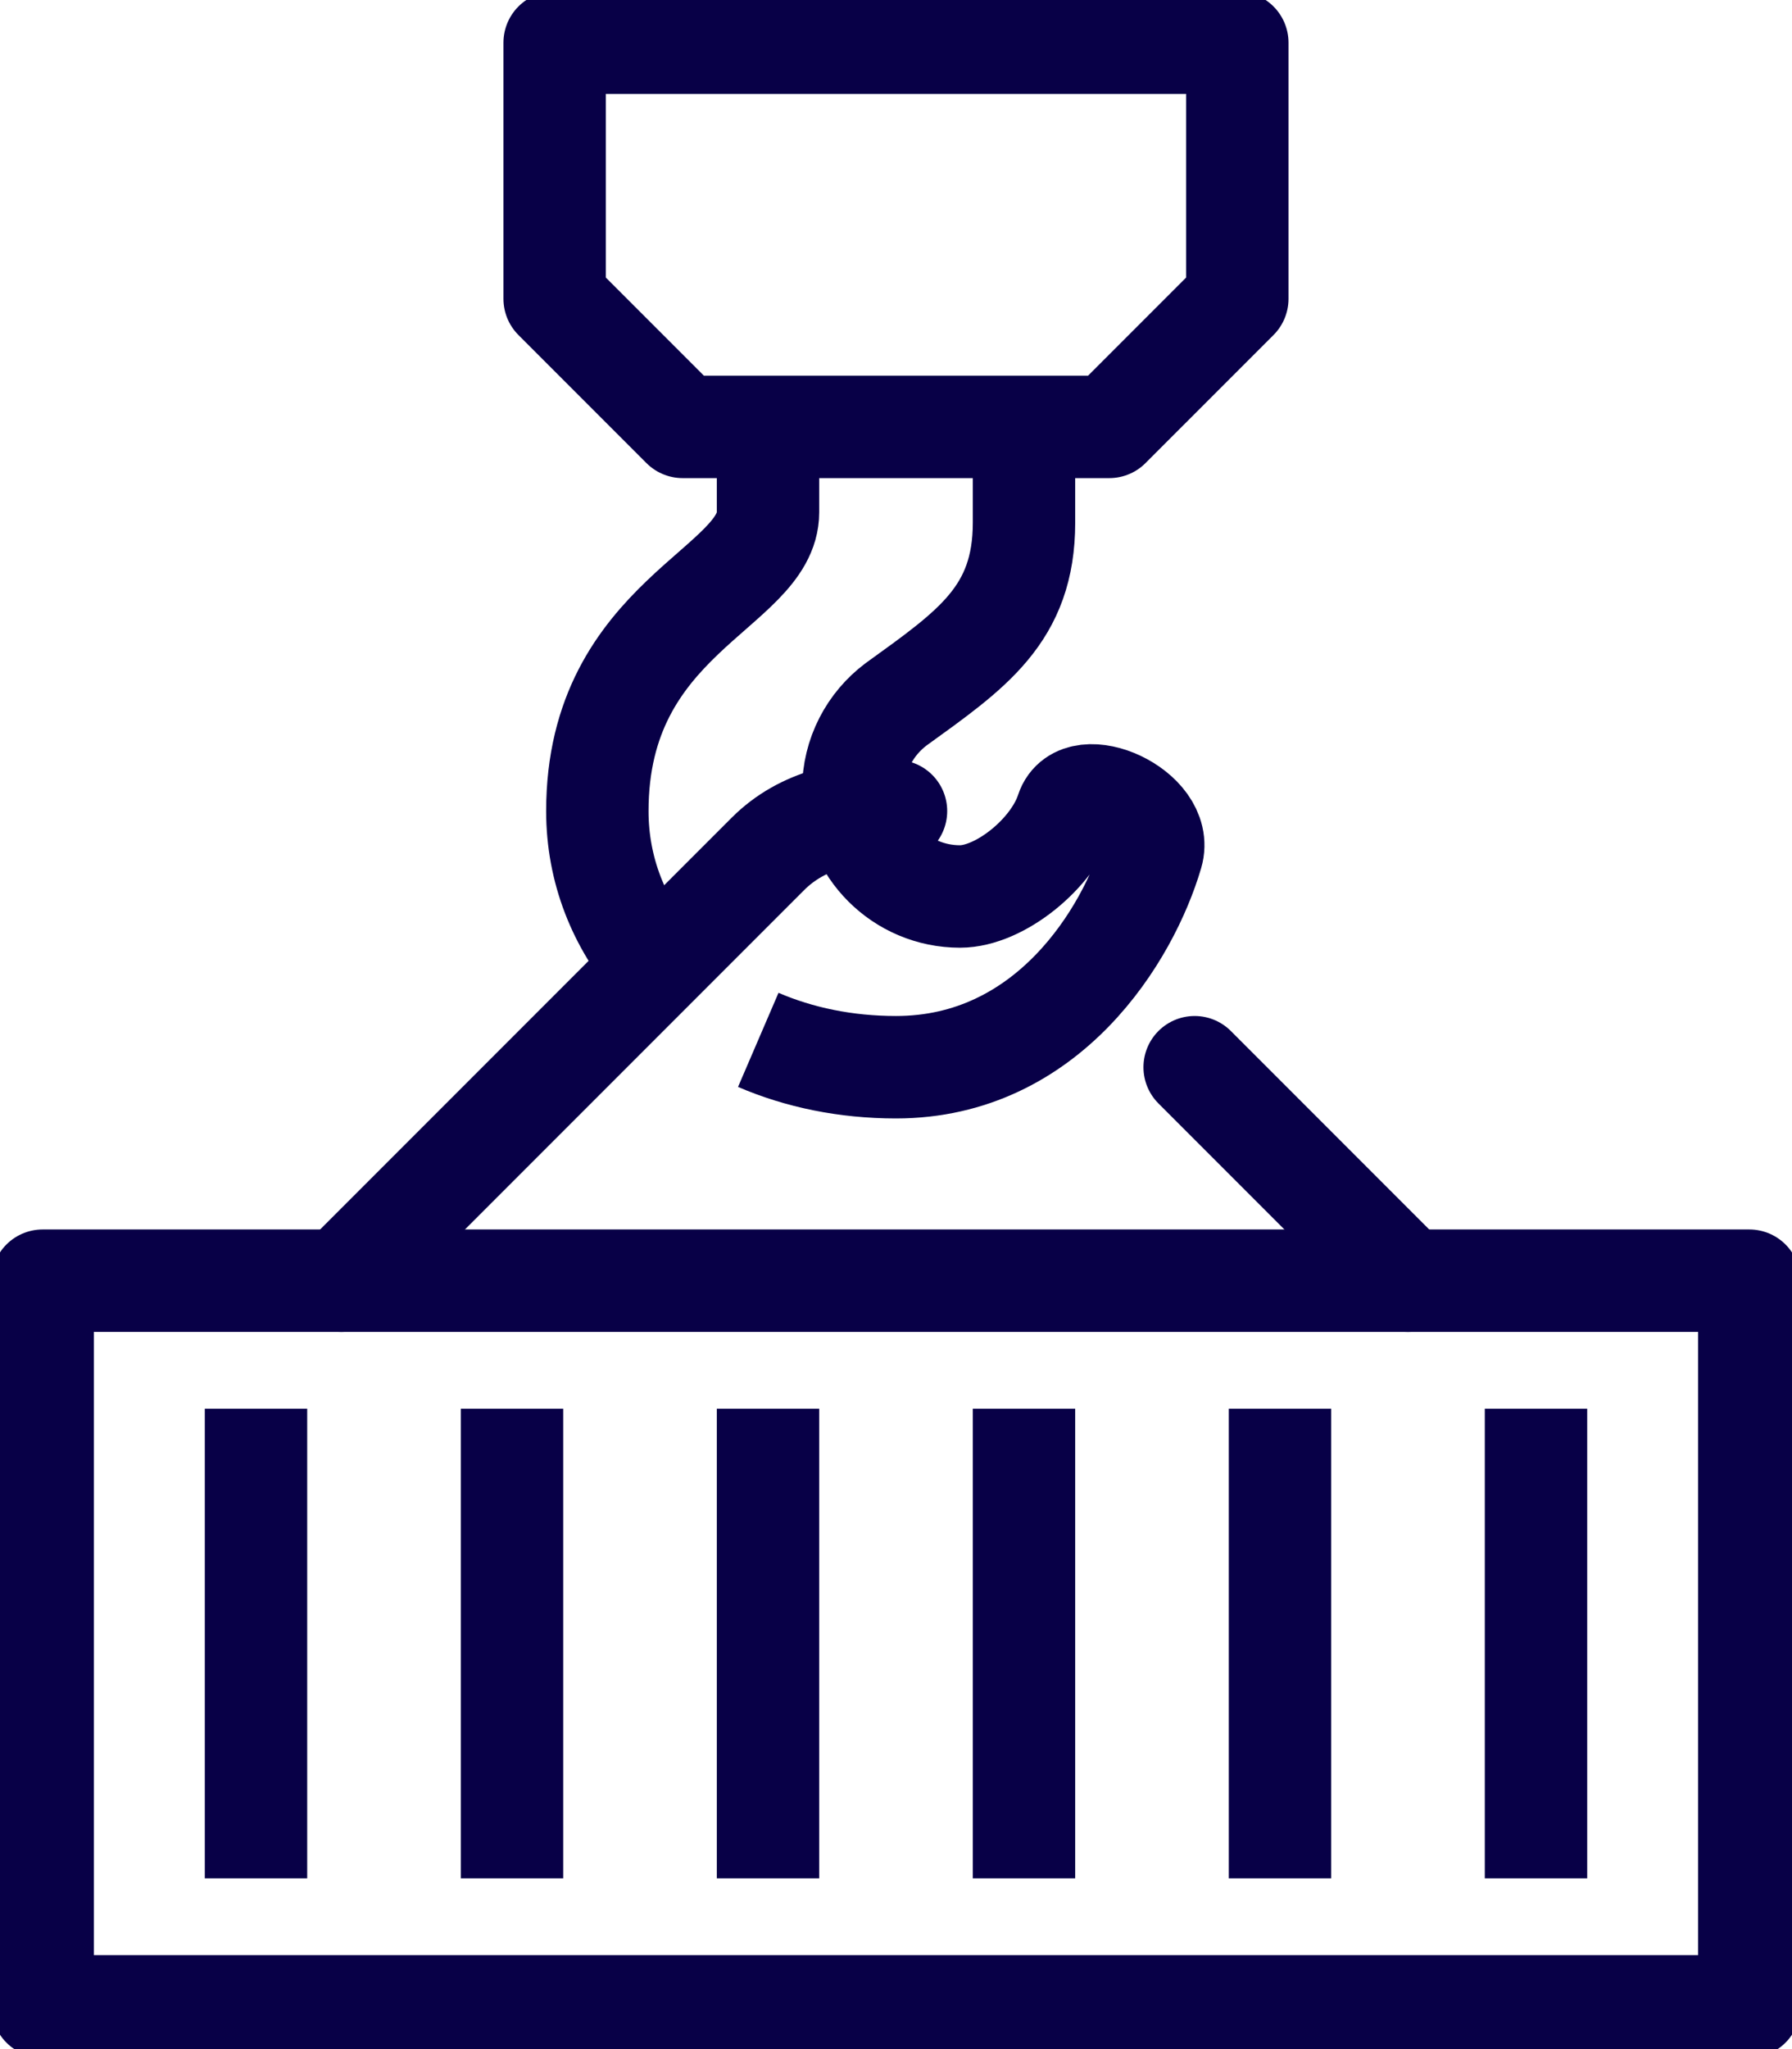
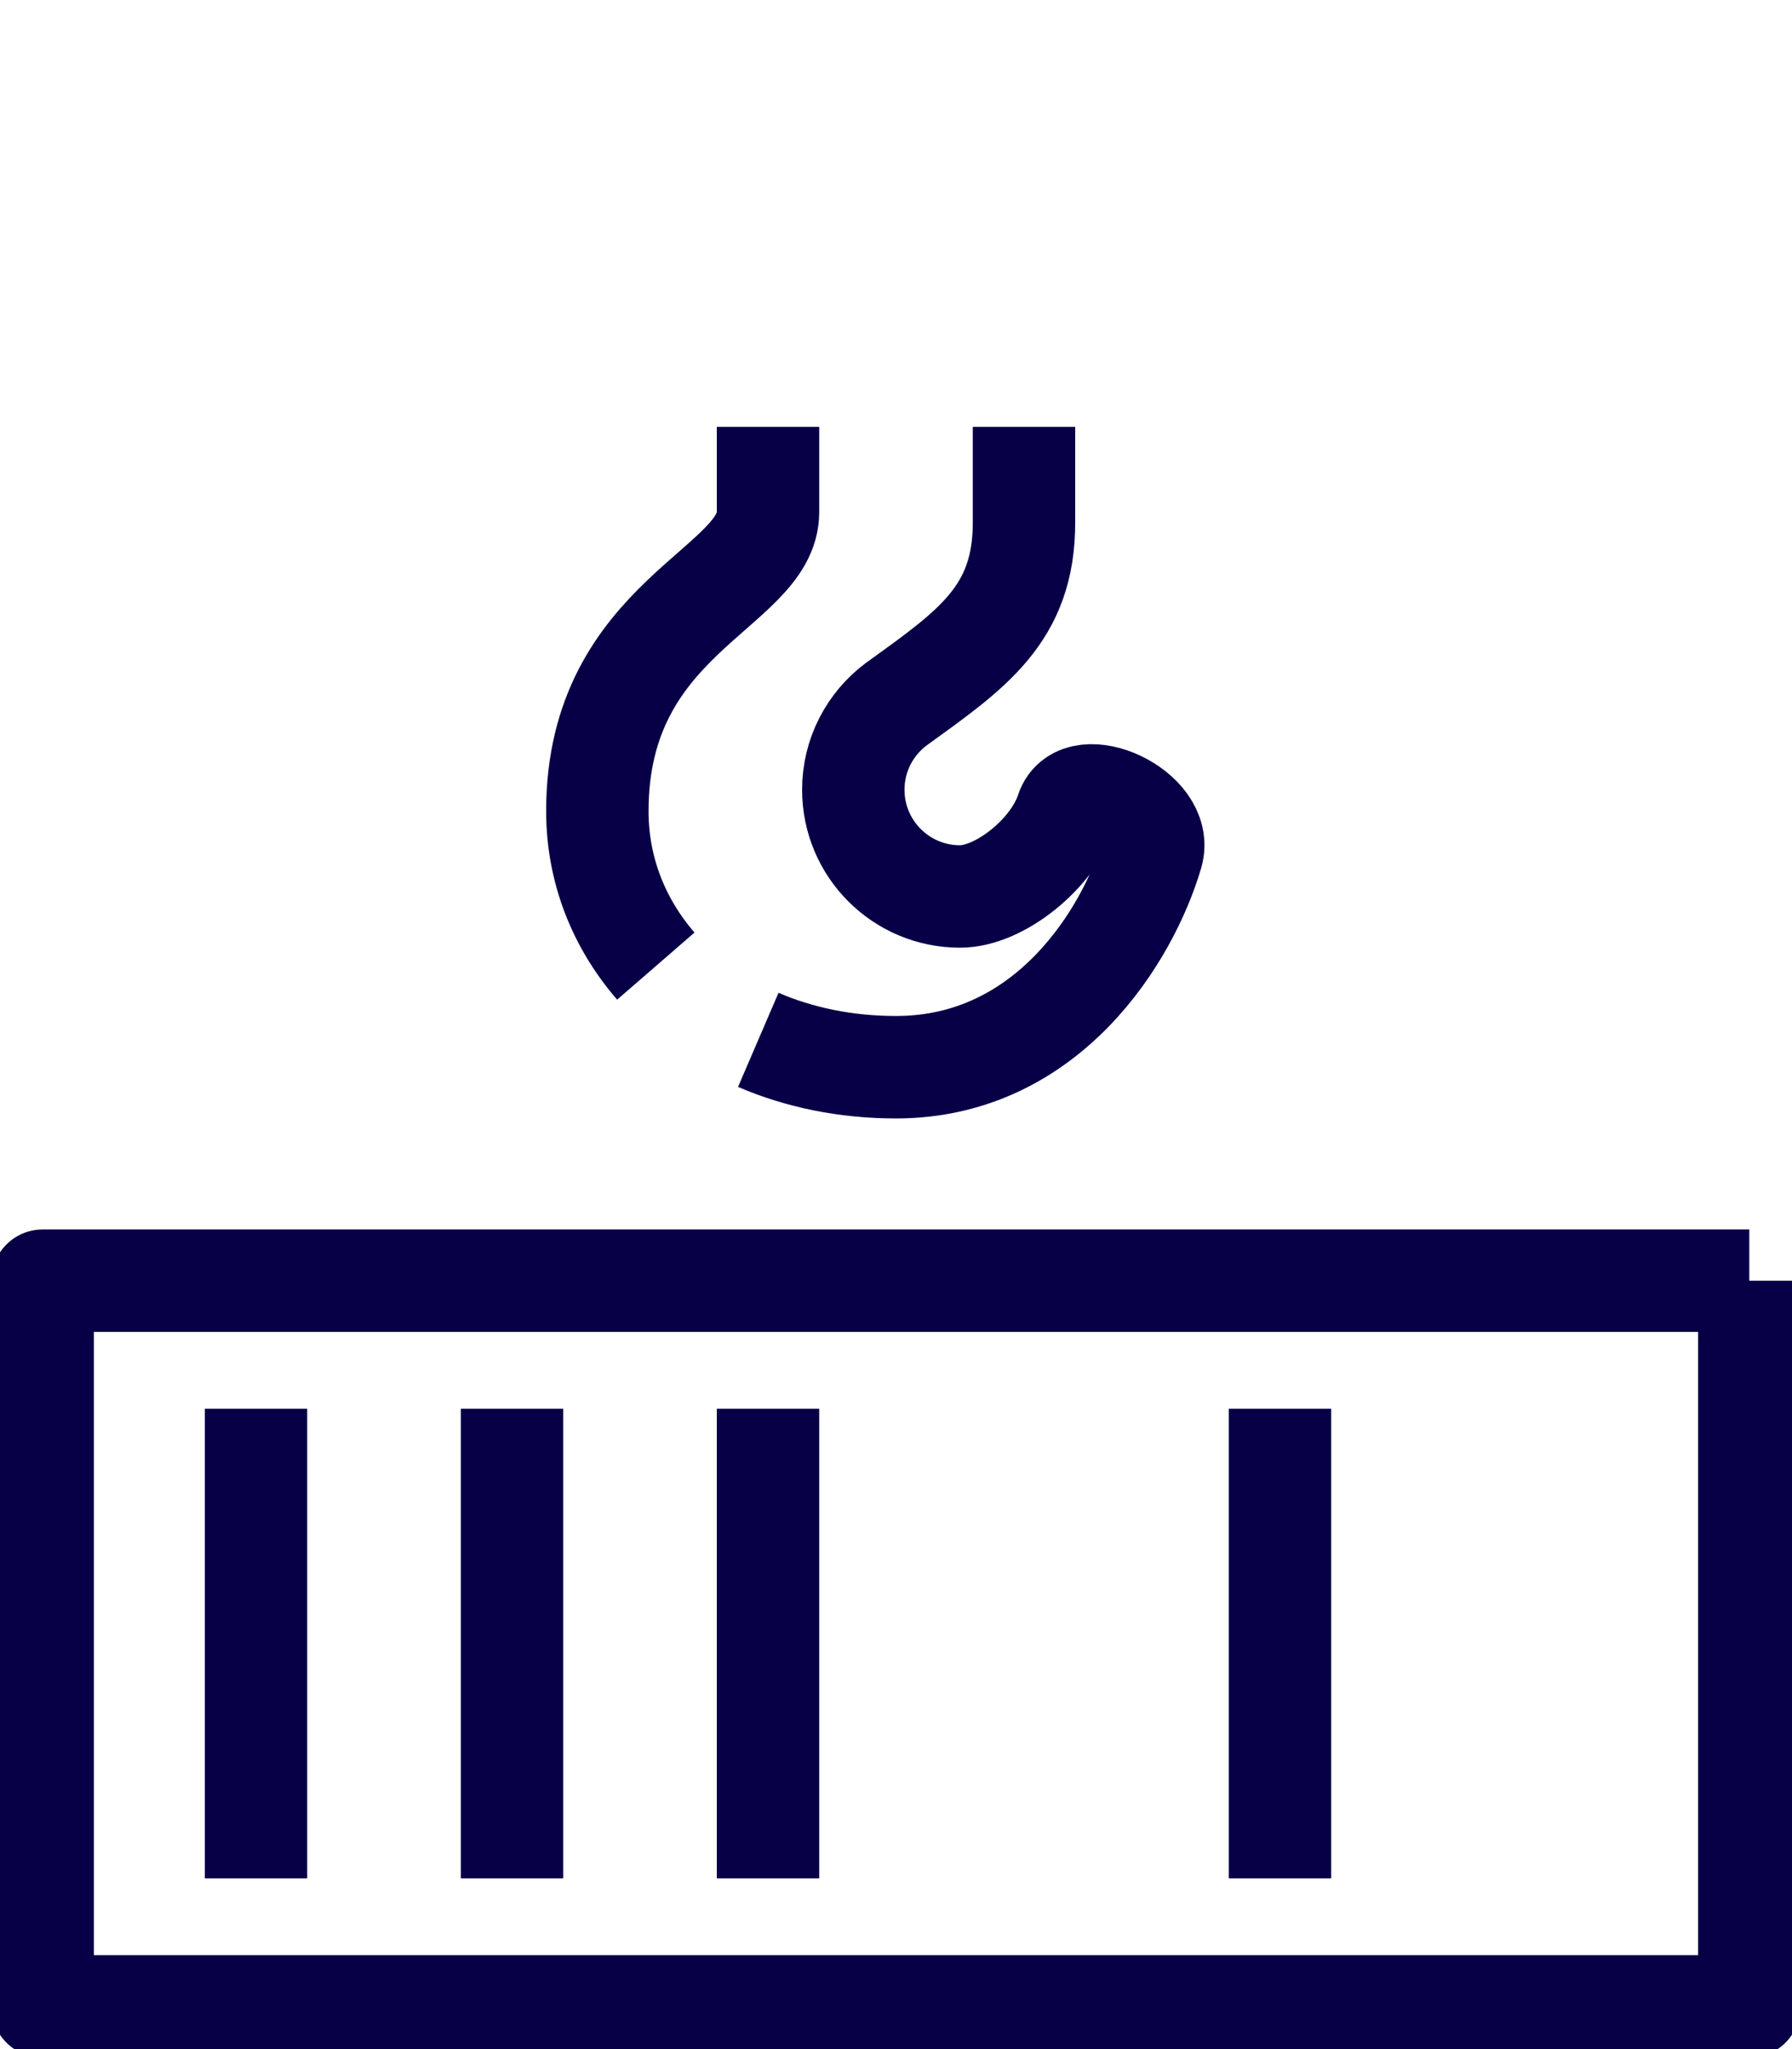
<svg xmlns="http://www.w3.org/2000/svg" width="35" height="40" viewBox="0 0 35 40" fill="none">
  <g clip-path="url(#clip0_996_14758)">
-     <path d="M23.333 20.833L27.5 25" stroke="#080047" stroke-width="2" stroke-linecap="round" stroke-linejoin="round" />
-     <path d="M6.667 25L15 16.667C15.677 15.99 16.614 15.808 17.5 15.833" stroke="#080047" stroke-width="2" stroke-linecap="round" stroke-linejoin="round" />
-     <path d="M10.833 0.833V5.833L13.333 8.333H21.666L24.166 5.833V0.833H10.833Z" stroke="#080047" stroke-width="2" stroke-linejoin="round" />
-     <path d="M34.166 25H0.833V39.167H34.166V25Z" stroke="#080047" stroke-width="2" stroke-linejoin="round" />
+     <path d="M34.166 25H0.833V39.167H34.166V25" stroke="#080047" stroke-width="2" stroke-linejoin="round" />
    <path d="M14.81 20.299C15.607 20.642 16.519 20.833 17.5 20.833C20.468 20.833 22.037 18.241 22.5 16.667C22.745 15.833 21.078 15.088 20.833 15.833C20.56 16.667 19.523 17.5 18.75 17.5C17.599 17.5 16.666 16.567 16.666 15.417C16.666 14.735 16.994 14.13 17.5 13.75C18.983 12.679 20 11.994 20 10.202V8.333" stroke="#080047" stroke-width="2" stroke-linejoin="round" />
    <path d="M15 8.333V10C15 11.493 11.667 12.031 11.667 15.833C11.667 16.982 12.086 18.025 12.809 18.859" stroke="#080047" stroke-width="2" stroke-linejoin="round" />
    <path d="M5 27.5V36.667" stroke="#080047" stroke-width="2" stroke-linejoin="round" />
    <path d="M10 27.5V36.667" stroke="#080047" stroke-width="2" stroke-linejoin="round" />
    <path d="M15 27.5V36.667" stroke="#080047" stroke-width="2" stroke-linejoin="round" />
-     <path d="M20 27.5V36.667" stroke="#080047" stroke-width="2" stroke-linejoin="round" />
    <path d="M25 27.5V36.667" stroke="#080047" stroke-width="2" stroke-linejoin="round" />
-     <path d="M30 27.5V36.667" stroke="#080047" stroke-width="2" stroke-linejoin="round" />
  </g>
  <defs>
    <clipPath id="clip0_996_14758">
      <rect width="35" height="40" fill="white" />
    </clipPath>
  </defs>
</svg>